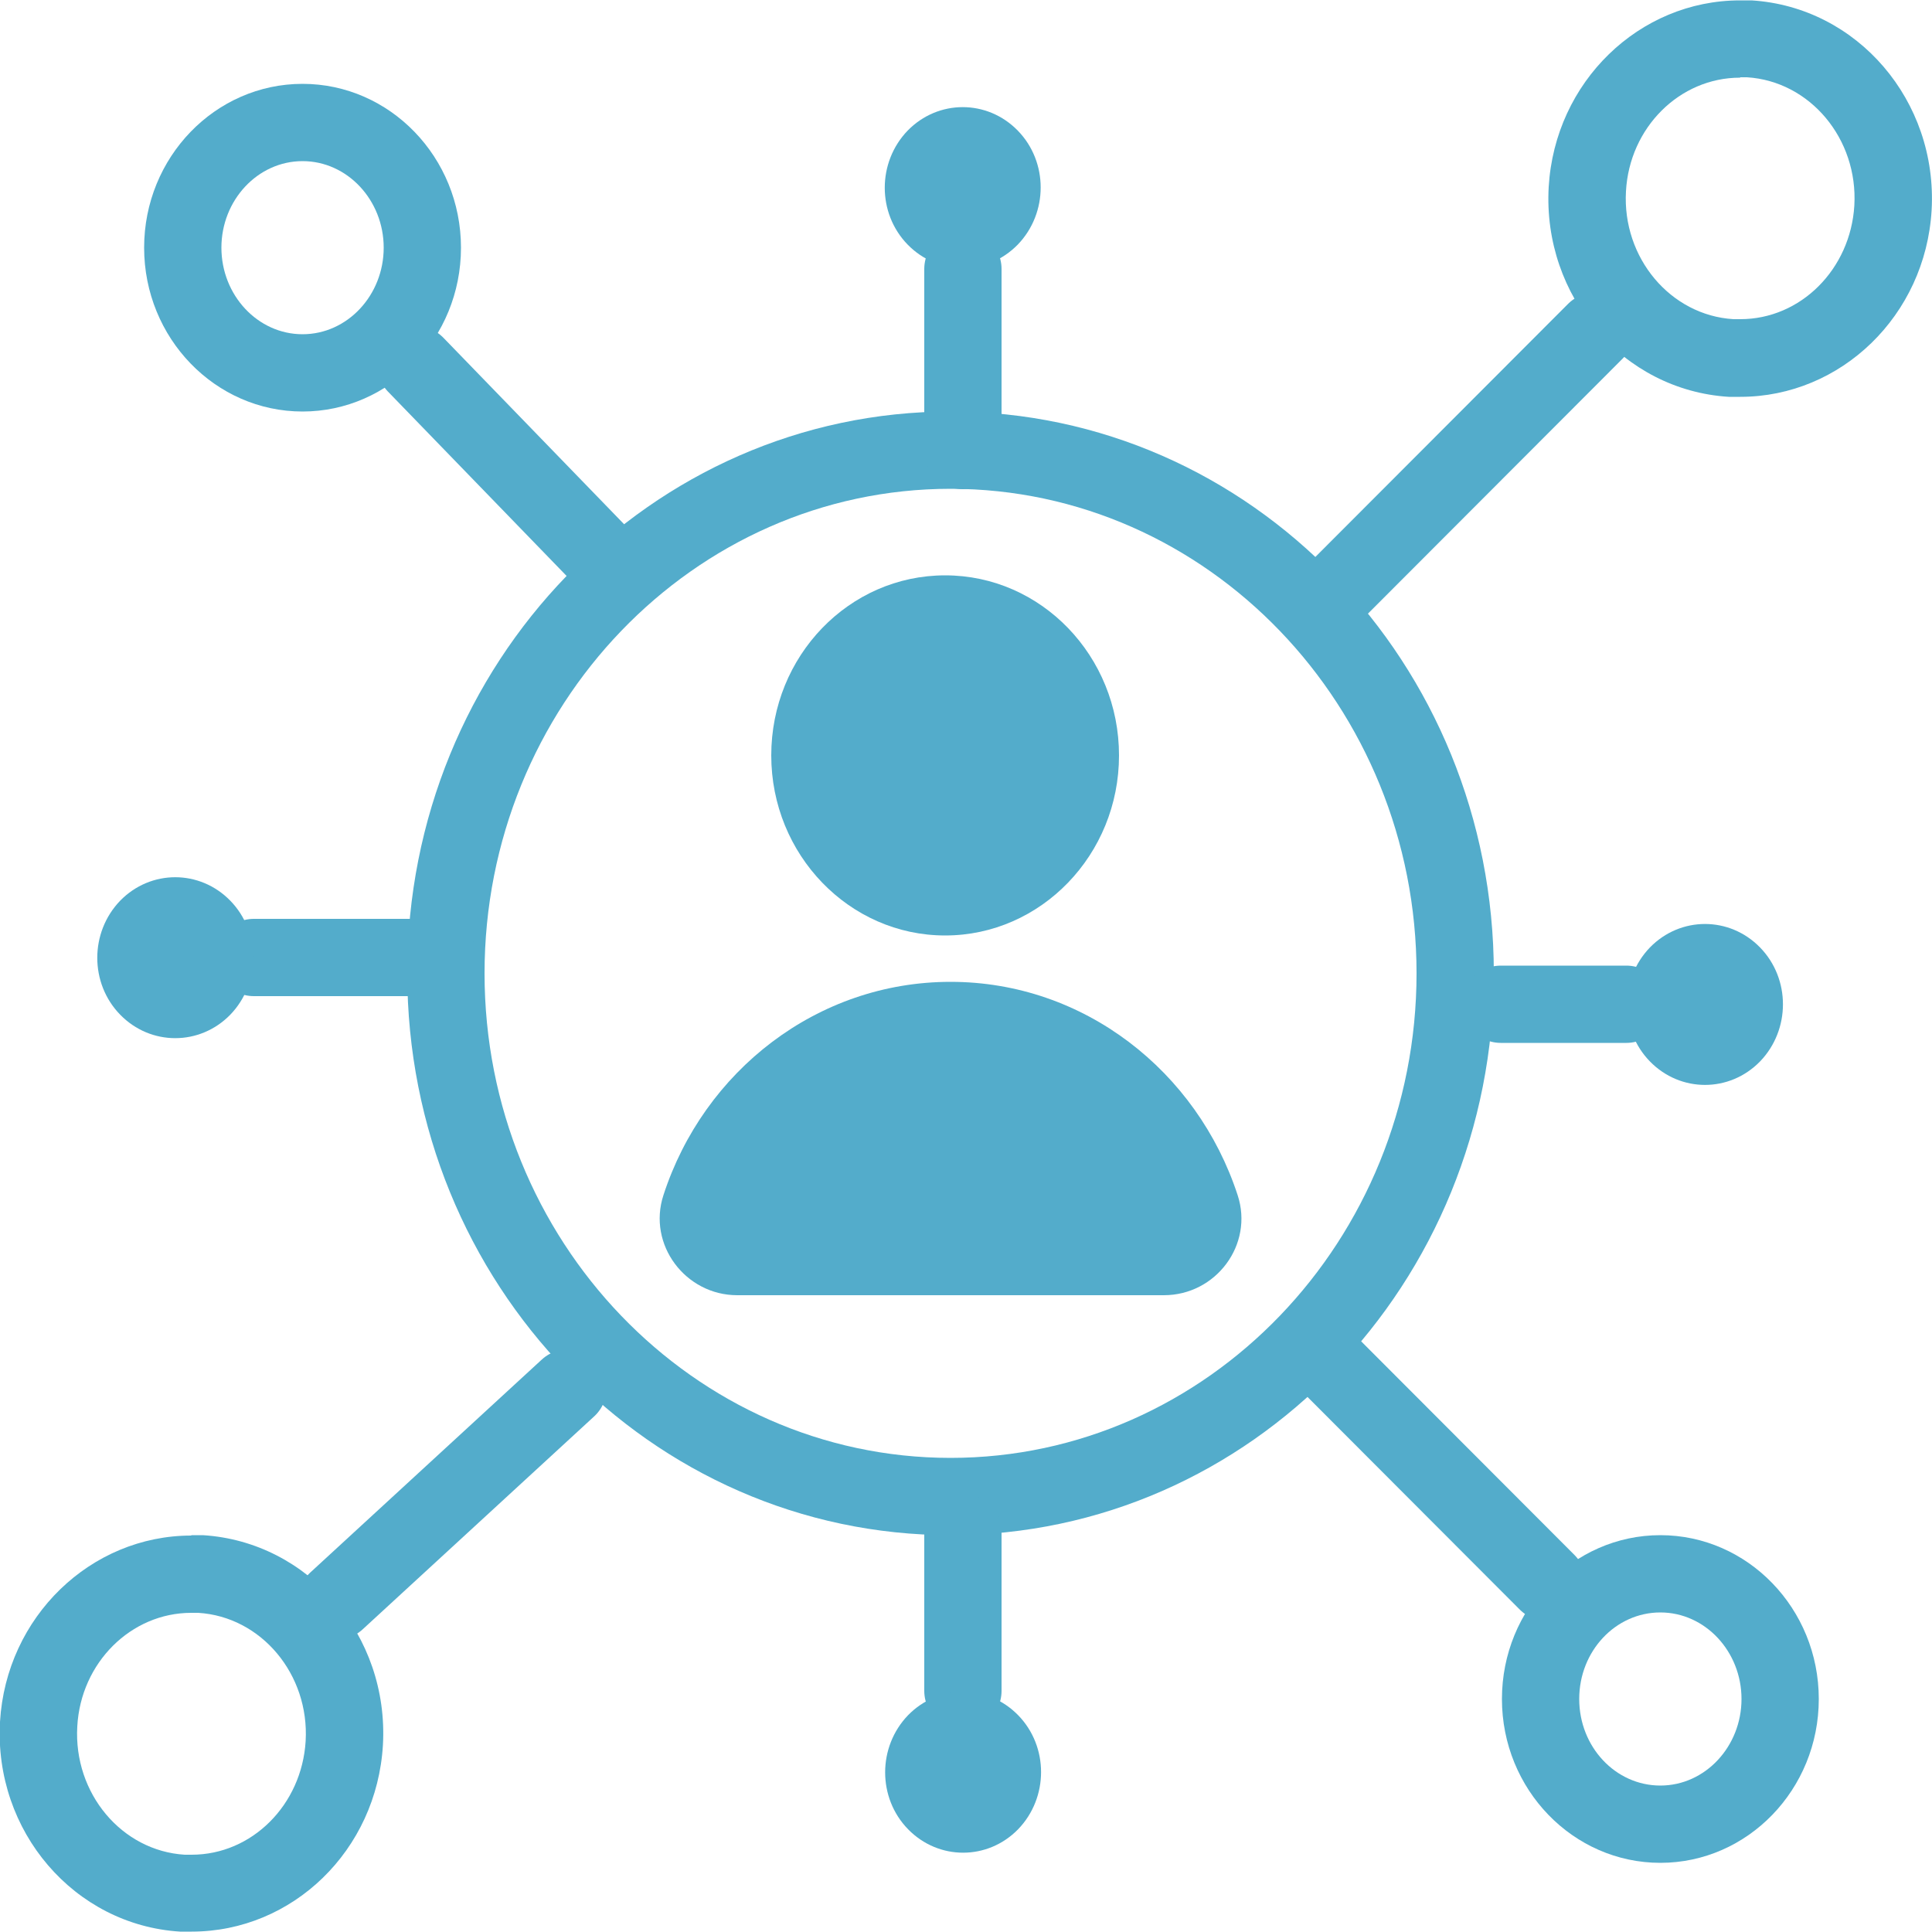
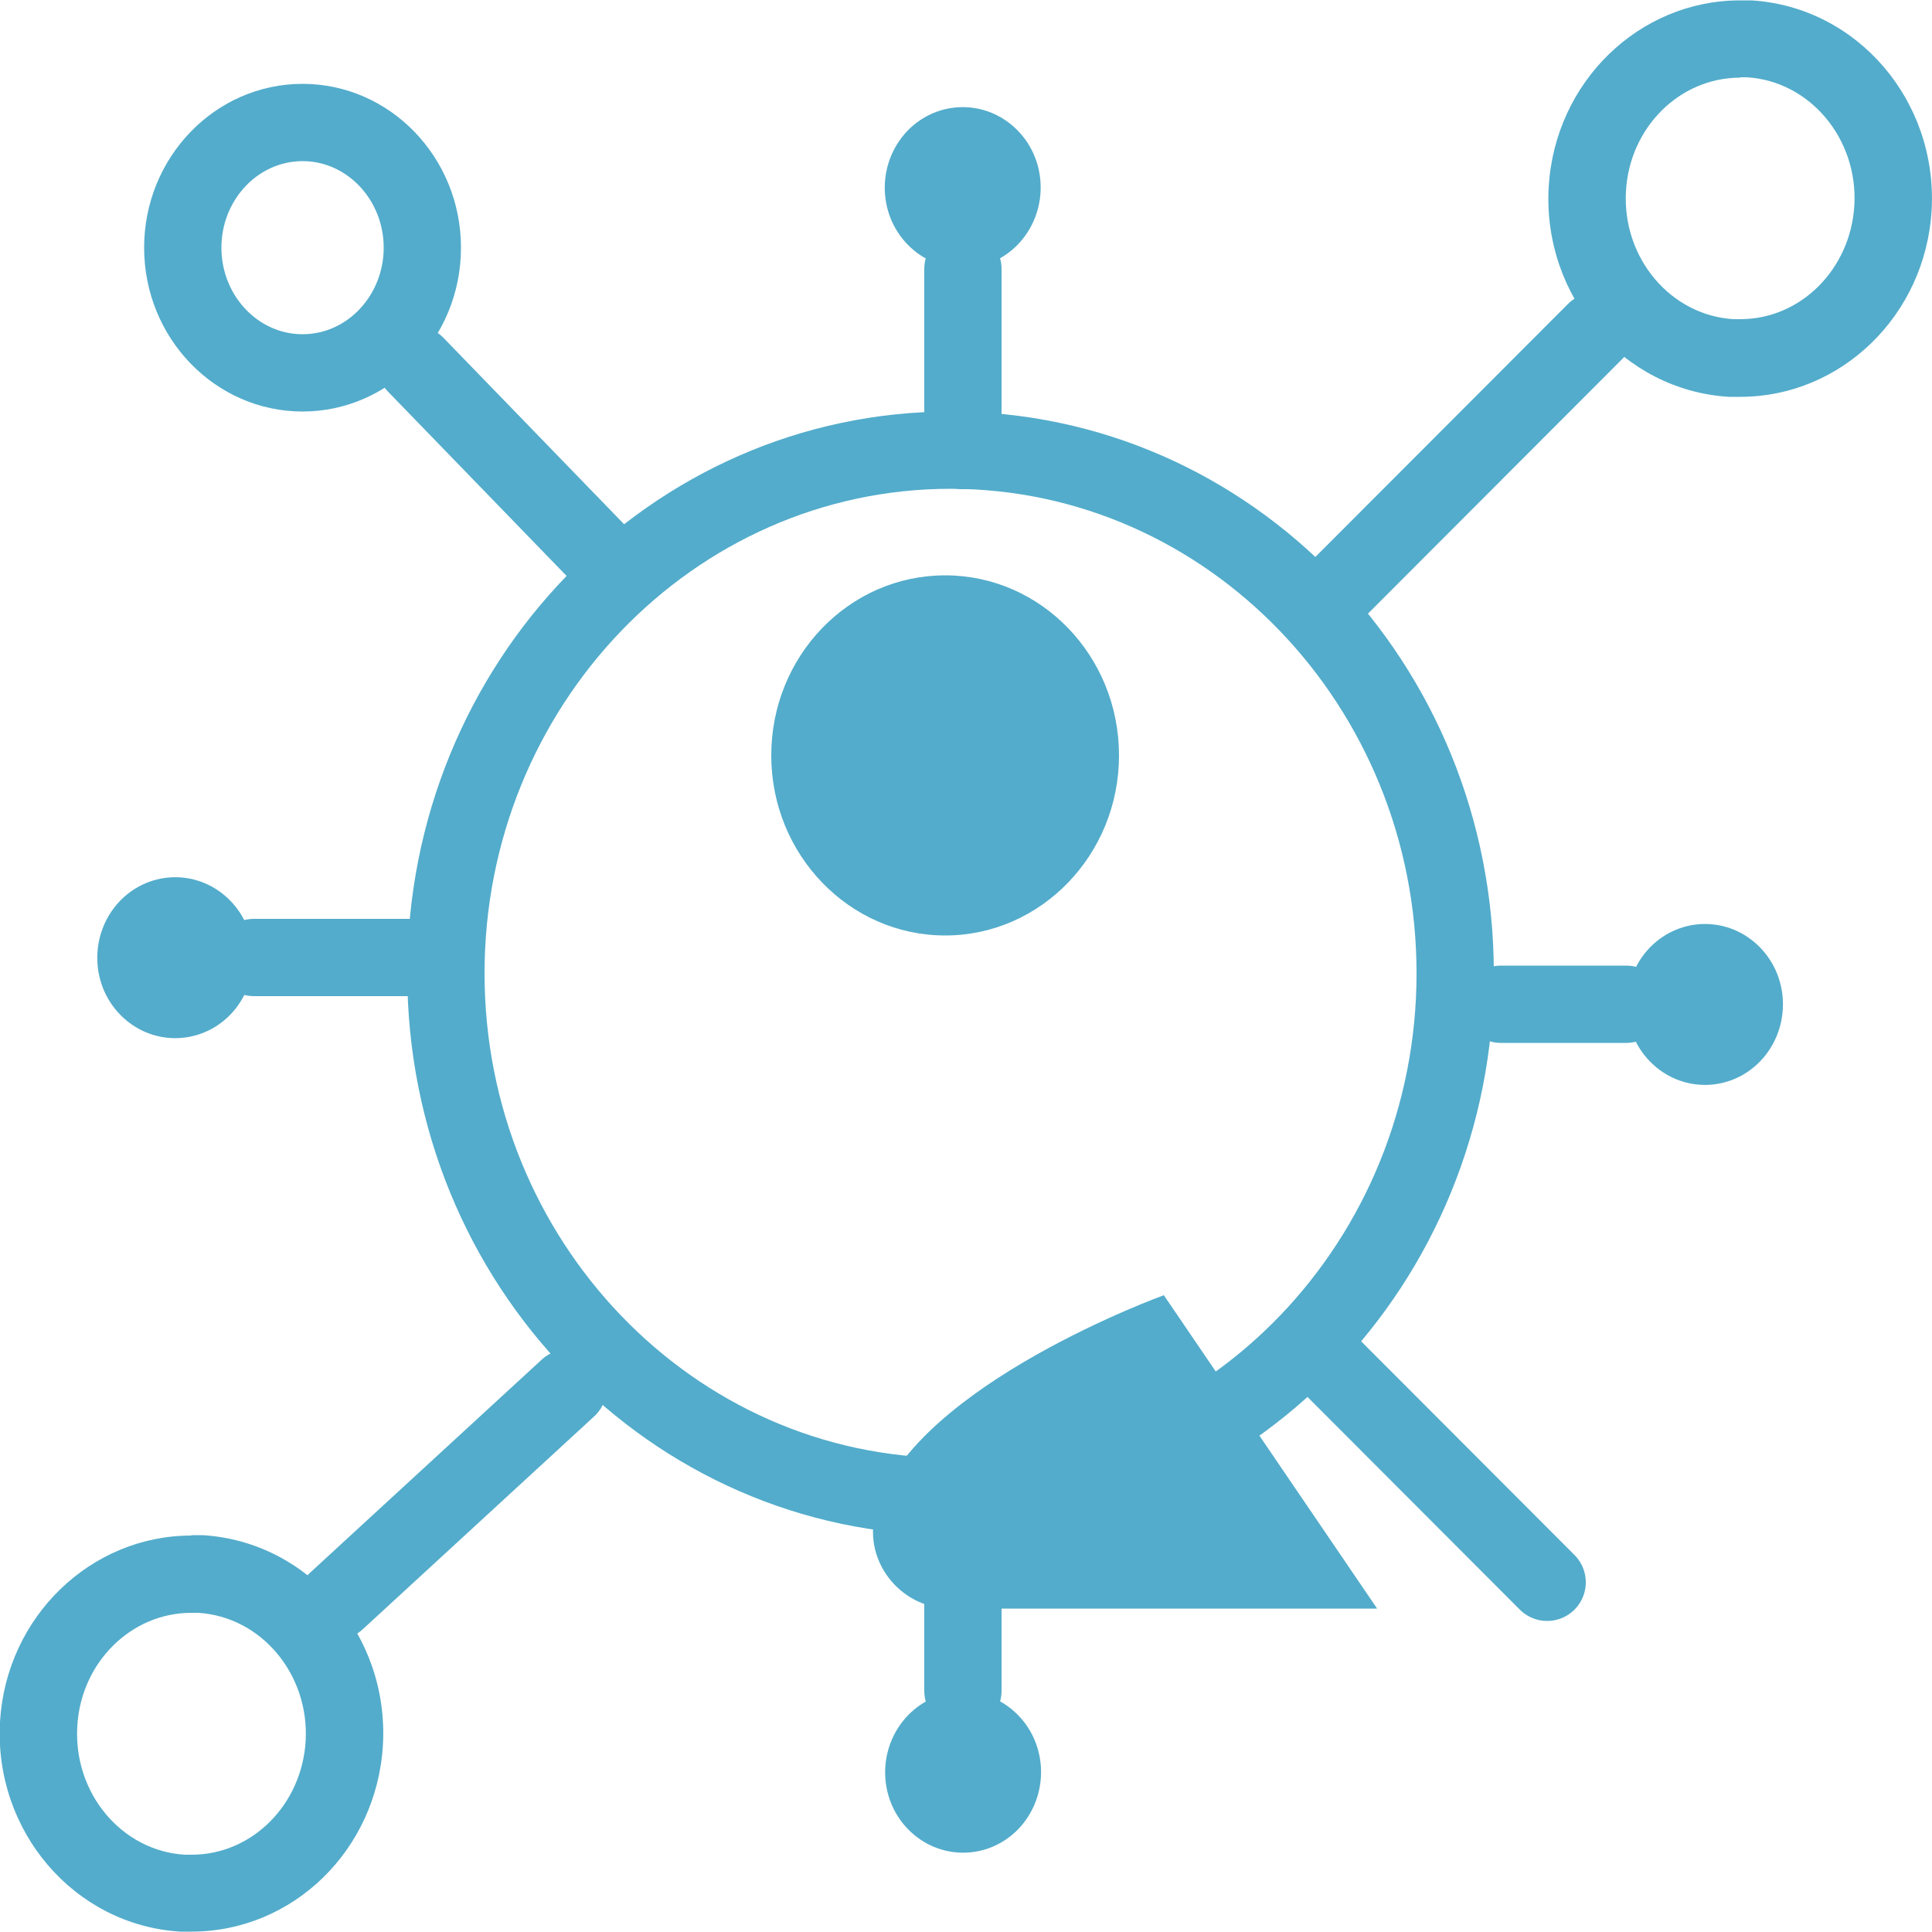
<svg xmlns="http://www.w3.org/2000/svg" id="Calque_2" viewBox="0 0 50 50">
  <defs>
    <style>.cls-1,.cls-2{fill:none;}.cls-3{clip-path:url(#clippath);}.cls-4{fill:#53accb;}.cls-5{clip-path:url(#clippath-1);}.cls-2{stroke:#53accb;stroke-linecap:round;stroke-linejoin:round;stroke-width:2px;}</style>
    <clipPath id="clippath">
      <rect class="cls-1" width="50" height="50" />
    </clipPath>
    <clipPath id="clippath-1">
      <rect class="cls-1" width="50" height="50" />
    </clipPath>
  </defs>
  <g id="Calque_1-2">
    <g id="SEO_Partenaires">
      <g class="cls-3">
        <g class="cls-5">
          <path class="cls-4" d="M24.6,12.65c6.65,0,12.06,5.63,12.06,12.54s-5.41,12.54-12.06,12.54-12.06-5.63-12.06-12.54,5.41-12.54,12.06-12.54m0-2c-7.76,0-14.06,6.51-14.06,14.54s6.29,14.54,14.06,14.54,14.06-6.51,14.06-14.54-6.29-14.54-14.06-14.54" />
-           <path class="cls-4" d="M30.12,33.52c1.35,0,2.33-1.31,1.91-2.59-1.05-3.21-3.98-5.52-7.43-5.52s-6.39,2.31-7.43,5.52c-.42,1.28,.57,2.59,1.91,2.59h11.04Z" />
+           <path class="cls-4" d="M30.12,33.52s-6.39,2.31-7.43,5.52c-.42,1.28,.57,2.59,1.91,2.59h11.04Z" />
          <path class="cls-4" d="M28.96,19.55c0,2.57-2.02,4.66-4.5,4.66s-4.5-2.09-4.5-4.66,2.01-4.66,4.5-4.66,4.5,2.09,4.5,4.66" />
          <line class="cls-2" x1="10.76" y1="9.44" x2="15.45" y2="14.28" />
          <path class="cls-4" d="M7.83,4.17c1.16,0,2.1,1.01,2.1,2.24s-.94,2.24-2.1,2.24-2.1-1.01-2.1-2.24,.94-2.24,2.1-2.24m0-2c-2.26,0-4.1,1.9-4.1,4.24s1.84,4.24,4.1,4.24,4.1-1.9,4.1-4.24-1.84-4.24-4.1-4.24" />
          <line class="cls-2" x1="24.92" y1="6.96" x2="24.92" y2="11.66" />
          <path class="cls-4" d="M26.34,6.33c-.79,.81-2.06,.81-2.85,0-.79-.81-.79-2.13,0-2.95,.79-.81,2.06-.81,2.85,0,.79,.81,.79,2.13,0,2.95" />
          <line class="cls-2" x1="41.29" y1="8.57" x2="34.28" y2="15.59" />
          <path class="cls-4" d="M45.04,2h0c.06,0,.12,0,.17,0,1.63,.1,2.88,1.59,2.78,3.32-.1,1.65-1.39,2.94-2.95,2.94-.06,0-.12,0-.18,0-1.63-.1-2.88-1.59-2.78-3.31,.09-1.65,1.39-2.94,2.95-2.94m0-2c-2.6,0-4.79,2.1-4.95,4.83-.16,2.83,1.92,5.26,4.66,5.43,.1,0,.2,0,.3,0,2.6,0,4.79-2.1,4.95-4.83,.16-2.83-1.92-5.26-4.66-5.43-.1,0-.2,0-.3,0" />
          <line class="cls-2" x1="6.57" y1="24.78" x2="11.34" y2="24.78" />
          <path class="cls-4" d="M5.96,23.31c.79,.81,.79,2.13,0,2.95-.79,.81-2.06,.81-2.85,0-.79-.81-.79-2.13,0-2.95,.79-.81,2.06-.81,2.85,0" />
          <line class="cls-2" x1="8.71" y1="41.43" x2="14.7" y2="35.92" />
          <path class="cls-4" d="M4.96,41.74h0c.06,0,.12,0,.17,0,1.63,.1,2.88,1.59,2.78,3.32-.1,1.65-1.39,2.94-2.95,2.94-.06,0-.12,0-.18,0-1.63-.1-2.88-1.59-2.78-3.32,.09-1.65,1.39-2.94,2.95-2.94m0-2C2.35,39.74,.16,41.84,0,44.56c-.16,2.83,1.92,5.26,4.66,5.43,.1,0,.2,0,.3,0,2.61,0,4.79-2.1,4.95-4.83,.16-2.83-1.92-5.26-4.66-5.43-.1,0-.2,0-.3,0" />
          <line class="cls-2" x1="42.09" y1="25.99" x2="38.84" y2="25.99" />
          <path class="cls-4" d="M42.7,27.47c-.79-.81-.79-2.13,0-2.95,.79-.81,2.06-.81,2.85,0,.79,.81,.79,2.13,0,2.95-.79,.81-2.06,.81-2.85,0" />
          <line class="cls-2" x1="40.04" y1="40.95" x2="34.05" y2="34.95" />
-           <path class="cls-4" d="M42.97,41.73c1.16,0,2.1,1.01,2.1,2.24s-.94,2.24-2.1,2.24-2.1-1-2.1-2.24,.94-2.24,2.1-2.24m0-2c-2.26,0-4.1,1.9-4.1,4.24s1.84,4.24,4.1,4.24,4.1-1.9,4.1-4.24-1.84-4.24-4.1-4.24" />
          <line class="cls-2" x1="24.92" y1="43.76" x2="24.92" y2="39.66" />
          <path class="cls-4" d="M23.5,44.39c.79-.81,2.06-.81,2.85,0,.79,.81,.79,2.13,0,2.95-.79,.81-2.06,.81-2.85,0-.79-.81-.79-2.13,0-2.95" />
        </g>
      </g>
    </g>
  </g>
</svg>